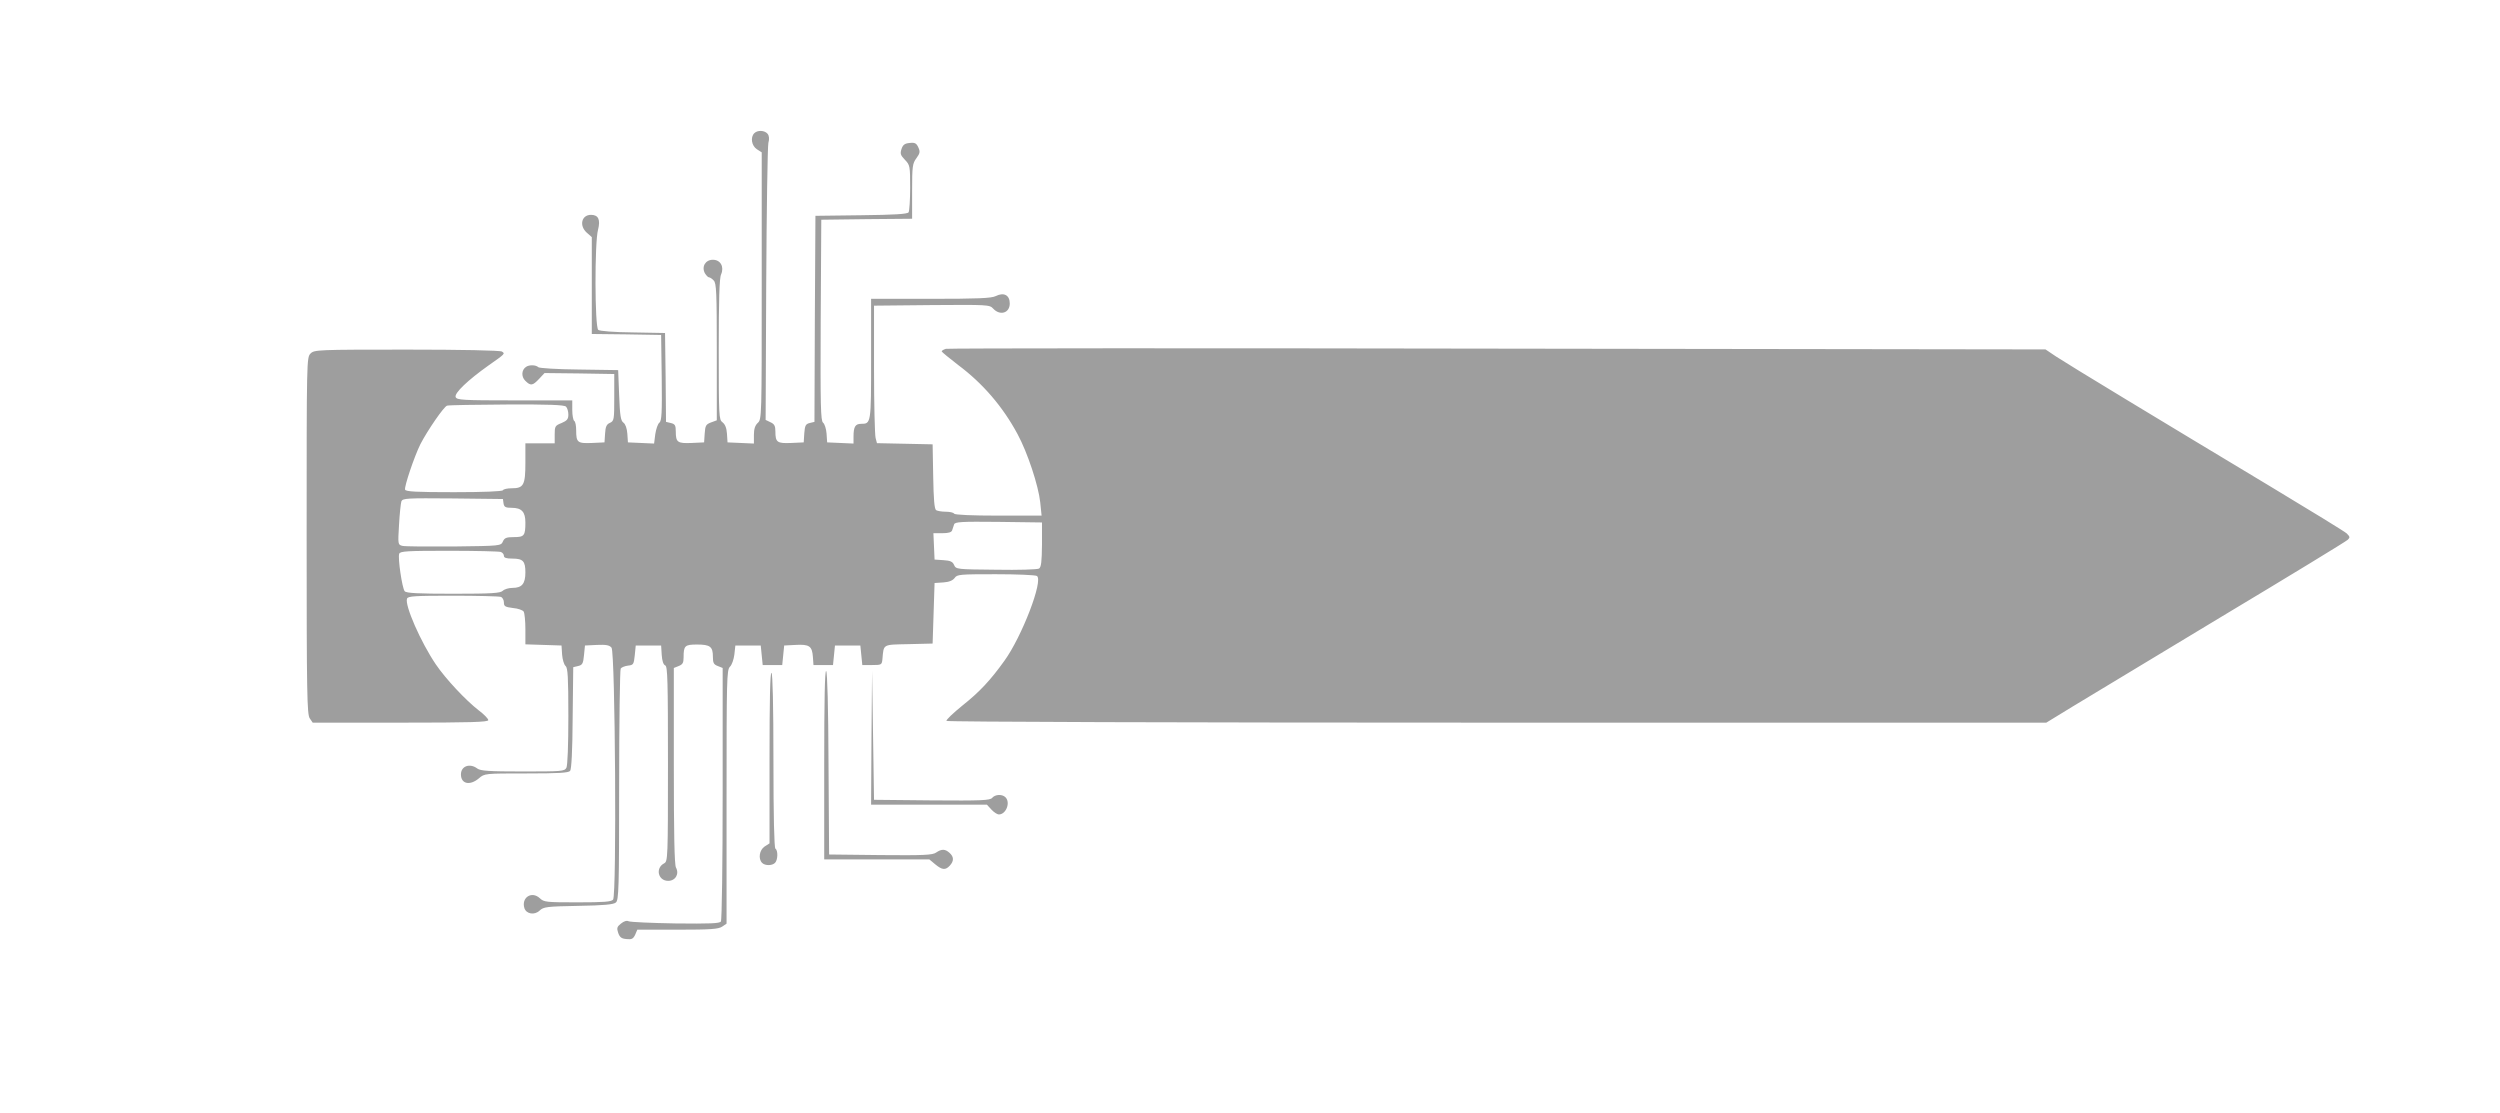
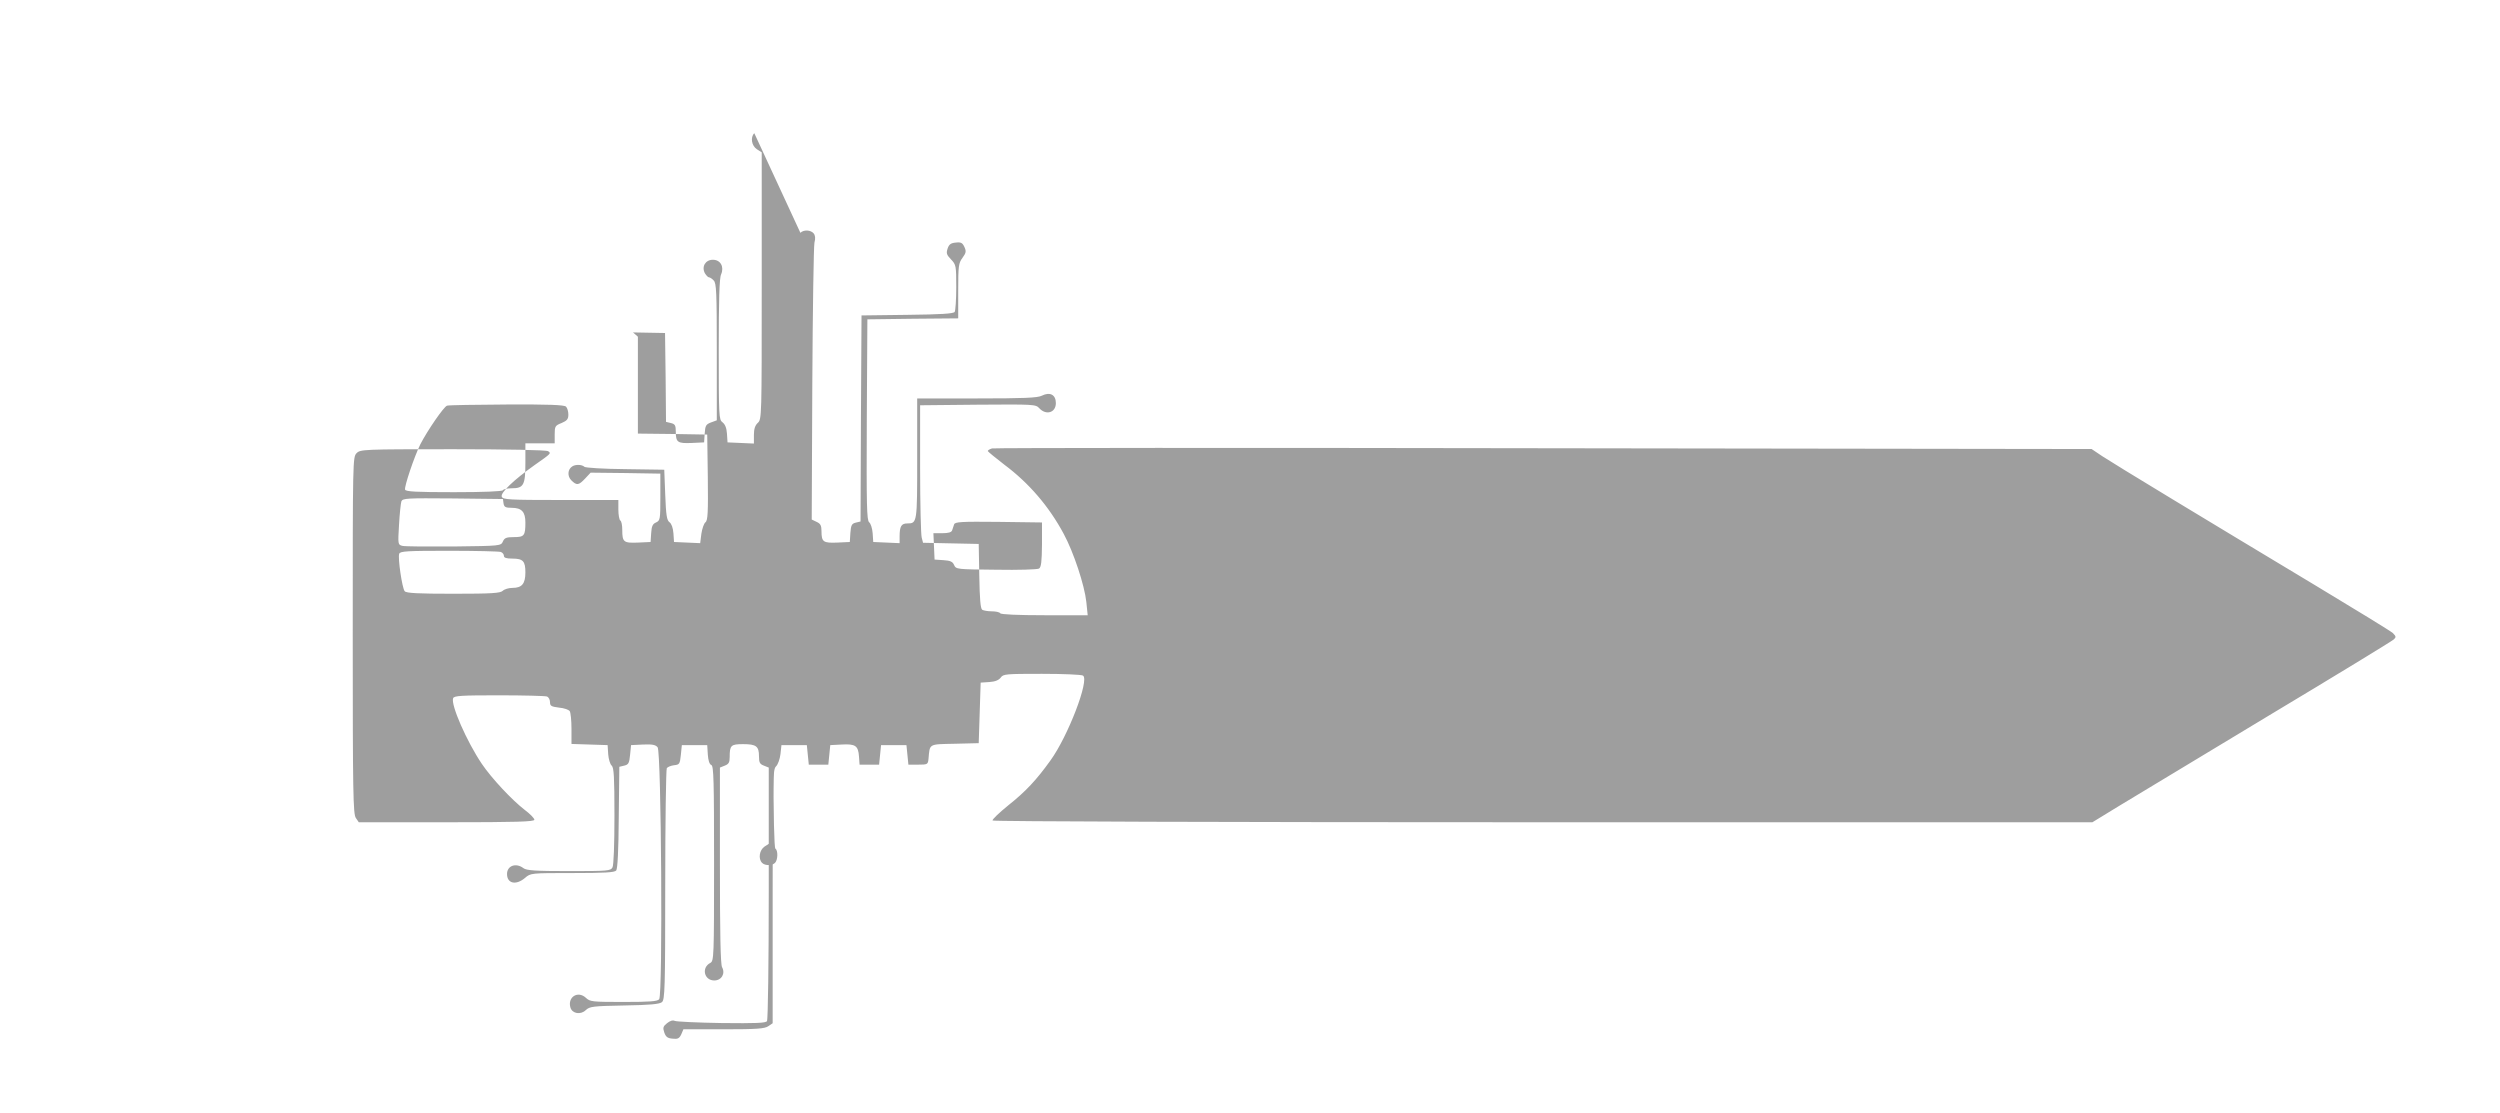
<svg xmlns="http://www.w3.org/2000/svg" version="1.0" width="1280pt" height="570pt" viewBox="0 0 1280 570" preserveAspectRatio="xMidYMid meet">
  <g transform="translate(0,570) scale(0.1,-0.1)" fill="#9e9e9e" stroke="none">
-     <path d="M3862 5018 c-21 -21 -14 -64 13 -82 l25 -16 0 -684 c0 -670 0 -683 -20 -701 -14 -13 -20 -31 -20 -62 l0 -44 -67 3 -68 3 -3 45 c-2 30 -10 48 -23 58 -18 13 -19 29 -19 372 0 251 3 367 12 385 17 39 -3 75 -42 75 -38 0 -59 -35 -41 -69 7 -11 16 -21 21 -21 5 0 16 -7 24 -16 14 -13 16 -61 16 -366 l0 -350 -30 -11 c-26 -10 -29 -16 -32 -57 l-3 -45 -64 -3 c-72 -3 -81 3 -81 59 0 31 -4 38 -25 43 l-25 6 -2 228 -3 227 -164 3 c-101 1 -170 7 -178 13 -18 15 -19 448 -1 513 13 51 2 76 -36 76 -49 0 -62 -56 -21 -92 l25 -22 0 -248 0 -248 178 -2 177 -3 3 -219 c2 -179 0 -221 -12 -230 -8 -6 -17 -33 -21 -59 l-6 -48 -67 3 -67 3 -3 44 c-2 28 -10 50 -20 57 -14 10 -18 36 -22 141 l-5 128 -200 3 c-113 1 -204 7 -209 12 -12 12 -46 13 -62 2 -24 -15 -26 -50 -5 -71 28 -28 38 -26 71 9 l28 30 179 -2 178 -3 0 -120 c0 -114 -1 -120 -22 -130 -17 -7 -23 -19 -25 -55 l-3 -45 -64 -3 c-74 -3 -81 2 -81 65 0 23 -4 45 -10 48 -5 3 -10 28 -10 56 l0 49 -295 0 c-268 0 -296 2 -302 17 -8 20 63 87 167 161 87 61 87 61 70 72 -9 6 -209 10 -488 10 -459 0 -473 -1 -492 -20 -20 -20 -20 -33 -20 -933 0 -810 2 -915 16 -935 l15 -22 450 0 c361 0 449 3 449 13 0 7 -22 30 -49 50 -66 51 -170 162 -220 236 -77 114 -160 303 -147 336 4 13 43 15 235 15 126 0 236 -3 245 -6 9 -3 16 -16 16 -29 0 -19 6 -23 46 -28 26 -2 50 -11 55 -18 5 -8 9 -49 9 -91 l0 -77 93 -3 92 -3 3 -47 c2 -25 10 -52 18 -58 11 -10 14 -56 14 -257 0 -149 -4 -252 -10 -264 -10 -18 -23 -19 -223 -19 -172 0 -217 3 -233 15 -38 29 -84 13 -84 -30 0 -49 46 -59 92 -20 29 25 30 25 243 25 165 0 215 3 224 13 7 9 12 102 13 272 l3 259 25 6 c22 5 26 13 30 55 l5 50 61 3 c47 2 64 -1 75 -14 19 -23 27 -1267 8 -1290 -9 -11 -46 -14 -182 -14 -160 0 -172 1 -193 21 -42 39 -96 3 -79 -51 10 -30 52 -37 78 -12 20 19 37 21 198 24 131 2 180 7 192 17 15 12 17 67 17 600 0 322 4 591 8 598 4 6 21 13 37 15 28 3 30 6 35 53 l5 50 65 0 65 0 3 -48 c2 -30 8 -50 18 -54 12 -4 14 -79 14 -504 0 -482 -1 -499 -19 -509 -47 -24 -32 -90 20 -90 37 0 58 35 40 68 -8 14 -11 176 -11 522 l0 500 25 10 c20 8 25 16 25 44 0 60 6 66 69 66 67 0 81 -11 81 -62 0 -32 4 -40 25 -48 l25 -10 0 -642 c0 -354 -4 -649 -9 -656 -6 -10 -56 -12 -232 -10 -123 2 -231 7 -240 11 -10 5 -24 1 -40 -12 -20 -16 -22 -23 -14 -47 8 -23 17 -30 43 -32 26 -3 34 1 44 22 l11 26 206 0 c171 0 210 3 229 16 l22 15 0 649 c0 600 1 650 17 666 10 9 20 38 23 63 l5 46 65 0 65 0 5 -50 5 -50 50 0 50 0 5 50 5 50 58 3 c71 4 85 -6 89 -61 l3 -42 50 0 50 0 5 50 5 50 65 0 65 0 5 -50 5 -50 50 0 c48 0 50 1 53 30 7 79 -1 74 135 77 l122 3 5 155 5 155 45 3 c30 2 48 10 58 23 12 18 27 19 210 19 108 0 203 -4 211 -9 34 -22 -77 -311 -167 -435 -71 -99 -127 -159 -214 -228 -48 -39 -85 -74 -82 -79 3 -5 1191 -9 2818 -9 l2813 0 134 82 c74 45 418 252 764 461 347 208 637 385 645 393 13 12 12 16 -5 33 -11 10 -189 119 -395 243 -556 334 -1030 621 -1092 662 l-55 37 -2803 4 c-1542 3 -2814 2 -2827 -1 -13 -4 -23 -10 -21 -14 2 -4 40 -35 84 -69 126 -94 229 -214 304 -354 51 -94 107 -264 116 -349 l7 -68 -221 0 c-136 0 -223 4 -227 10 -3 6 -23 10 -43 10 -20 0 -43 4 -49 8 -9 6 -13 56 -15 172 l-3 165 -142 3 -143 3 -7 27 c-4 15 -8 173 -8 352 l0 325 296 3 c285 2 296 2 314 -18 35 -38 85 -23 85 26 0 43 -30 59 -72 38 -21 -11 -93 -14 -333 -14 l-305 0 0 -308 c0 -330 0 -332 -51 -332 -30 0 -39 -15 -39 -66 l0 -35 -67 3 -68 3 -3 45 c-2 25 -10 50 -18 56 -12 10 -14 84 -12 525 l3 514 233 3 232 2 0 141 c0 128 2 142 22 169 18 25 20 33 10 55 -10 22 -18 26 -44 23 -25 -2 -35 -9 -42 -30 -8 -24 -6 -32 17 -56 26 -27 27 -32 27 -143 0 -62 -4 -120 -8 -126 -6 -9 -70 -13 -242 -15 l-235 -3 -3 -527 -2 -528 -25 -6 c-20 -5 -24 -13 -27 -52 l-3 -47 -64 -3 c-72 -3 -81 3 -81 59 0 28 -5 38 -25 47 l-25 12 3 692 c2 381 7 708 11 726 6 21 4 37 -4 47 -15 18 -51 20 -68 3z m-964 -1400 c7 -7 12 -25 12 -41 0 -23 -7 -31 -35 -43 -33 -13 -35 -17 -35 -59 l0 -45 -75 0 -75 0 0 -99 c0 -115 -9 -131 -70 -131 -21 0 -42 -4 -45 -10 -4 -6 -99 -10 -251 -10 -193 0 -246 3 -250 13 -5 15 47 169 78 232 36 70 121 194 137 198 9 3 147 5 307 6 213 1 293 -2 302 -11z m-320 -495 c3 -19 10 -23 42 -23 51 0 70 -21 70 -75 0 -68 -6 -75 -59 -75 -38 0 -48 -4 -56 -22 -10 -23 -12 -23 -250 -26 -132 -1 -251 0 -264 3 -24 6 -24 7 -18 108 3 56 9 110 12 120 7 16 26 17 264 15 l256 -3 3 -22z m2757 -211 c-1 -88 -4 -115 -15 -123 -9 -5 -105 -8 -220 -6 -201 2 -205 2 -215 24 -7 17 -19 23 -55 25 l-45 3 -3 68 -3 67 46 0 c32 0 47 5 50 15 3 8 7 22 10 30 4 13 35 15 227 13 l223 -3 0 -113z m-2771 -38 c9 -3 16 -12 16 -20 0 -10 13 -14 43 -14 55 0 67 -13 67 -71 0 -58 -18 -79 -66 -79 -20 0 -42 -7 -50 -15 -13 -12 -55 -15 -253 -15 -179 0 -241 3 -249 13 -13 15 -36 172 -28 192 5 13 41 15 255 15 137 0 256 -3 265 -6z" />
-     <path d="M4220 1787 l0 -487 269 0 269 0 30 -25 c36 -30 53 -31 75 -7 22 24 21 45 -1 65 -23 21 -41 21 -69 2 -18 -13 -63 -15 -285 -13 l-263 3 -3 465 c-1 289 -6 468 -12 474 -7 7 -10 -156 -10 -477z" />
+     <path d="M3862 5018 c-21 -21 -14 -64 13 -82 l25 -16 0 -684 c0 -670 0 -683 -20 -701 -14 -13 -20 -31 -20 -62 l0 -44 -67 3 -68 3 -3 45 c-2 30 -10 48 -23 58 -18 13 -19 29 -19 372 0 251 3 367 12 385 17 39 -3 75 -42 75 -38 0 -59 -35 -41 -69 7 -11 16 -21 21 -21 5 0 16 -7 24 -16 14 -13 16 -61 16 -366 l0 -350 -30 -11 c-26 -10 -29 -16 -32 -57 l-3 -45 -64 -3 c-72 -3 -81 3 -81 59 0 31 -4 38 -25 43 l-25 6 -2 228 -3 227 -164 3 l25 -22 0 -248 0 -248 178 -2 177 -3 3 -219 c2 -179 0 -221 -12 -230 -8 -6 -17 -33 -21 -59 l-6 -48 -67 3 -67 3 -3 44 c-2 28 -10 50 -20 57 -14 10 -18 36 -22 141 l-5 128 -200 3 c-113 1 -204 7 -209 12 -12 12 -46 13 -62 2 -24 -15 -26 -50 -5 -71 28 -28 38 -26 71 9 l28 30 179 -2 178 -3 0 -120 c0 -114 -1 -120 -22 -130 -17 -7 -23 -19 -25 -55 l-3 -45 -64 -3 c-74 -3 -81 2 -81 65 0 23 -4 45 -10 48 -5 3 -10 28 -10 56 l0 49 -295 0 c-268 0 -296 2 -302 17 -8 20 63 87 167 161 87 61 87 61 70 72 -9 6 -209 10 -488 10 -459 0 -473 -1 -492 -20 -20 -20 -20 -33 -20 -933 0 -810 2 -915 16 -935 l15 -22 450 0 c361 0 449 3 449 13 0 7 -22 30 -49 50 -66 51 -170 162 -220 236 -77 114 -160 303 -147 336 4 13 43 15 235 15 126 0 236 -3 245 -6 9 -3 16 -16 16 -29 0 -19 6 -23 46 -28 26 -2 50 -11 55 -18 5 -8 9 -49 9 -91 l0 -77 93 -3 92 -3 3 -47 c2 -25 10 -52 18 -58 11 -10 14 -56 14 -257 0 -149 -4 -252 -10 -264 -10 -18 -23 -19 -223 -19 -172 0 -217 3 -233 15 -38 29 -84 13 -84 -30 0 -49 46 -59 92 -20 29 25 30 25 243 25 165 0 215 3 224 13 7 9 12 102 13 272 l3 259 25 6 c22 5 26 13 30 55 l5 50 61 3 c47 2 64 -1 75 -14 19 -23 27 -1267 8 -1290 -9 -11 -46 -14 -182 -14 -160 0 -172 1 -193 21 -42 39 -96 3 -79 -51 10 -30 52 -37 78 -12 20 19 37 21 198 24 131 2 180 7 192 17 15 12 17 67 17 600 0 322 4 591 8 598 4 6 21 13 37 15 28 3 30 6 35 53 l5 50 65 0 65 0 3 -48 c2 -30 8 -50 18 -54 12 -4 14 -79 14 -504 0 -482 -1 -499 -19 -509 -47 -24 -32 -90 20 -90 37 0 58 35 40 68 -8 14 -11 176 -11 522 l0 500 25 10 c20 8 25 16 25 44 0 60 6 66 69 66 67 0 81 -11 81 -62 0 -32 4 -40 25 -48 l25 -10 0 -642 c0 -354 -4 -649 -9 -656 -6 -10 -56 -12 -232 -10 -123 2 -231 7 -240 11 -10 5 -24 1 -40 -12 -20 -16 -22 -23 -14 -47 8 -23 17 -30 43 -32 26 -3 34 1 44 22 l11 26 206 0 c171 0 210 3 229 16 l22 15 0 649 c0 600 1 650 17 666 10 9 20 38 23 63 l5 46 65 0 65 0 5 -50 5 -50 50 0 50 0 5 50 5 50 58 3 c71 4 85 -6 89 -61 l3 -42 50 0 50 0 5 50 5 50 65 0 65 0 5 -50 5 -50 50 0 c48 0 50 1 53 30 7 79 -1 74 135 77 l122 3 5 155 5 155 45 3 c30 2 48 10 58 23 12 18 27 19 210 19 108 0 203 -4 211 -9 34 -22 -77 -311 -167 -435 -71 -99 -127 -159 -214 -228 -48 -39 -85 -74 -82 -79 3 -5 1191 -9 2818 -9 l2813 0 134 82 c74 45 418 252 764 461 347 208 637 385 645 393 13 12 12 16 -5 33 -11 10 -189 119 -395 243 -556 334 -1030 621 -1092 662 l-55 37 -2803 4 c-1542 3 -2814 2 -2827 -1 -13 -4 -23 -10 -21 -14 2 -4 40 -35 84 -69 126 -94 229 -214 304 -354 51 -94 107 -264 116 -349 l7 -68 -221 0 c-136 0 -223 4 -227 10 -3 6 -23 10 -43 10 -20 0 -43 4 -49 8 -9 6 -13 56 -15 172 l-3 165 -142 3 -143 3 -7 27 c-4 15 -8 173 -8 352 l0 325 296 3 c285 2 296 2 314 -18 35 -38 85 -23 85 26 0 43 -30 59 -72 38 -21 -11 -93 -14 -333 -14 l-305 0 0 -308 c0 -330 0 -332 -51 -332 -30 0 -39 -15 -39 -66 l0 -35 -67 3 -68 3 -3 45 c-2 25 -10 50 -18 56 -12 10 -14 84 -12 525 l3 514 233 3 232 2 0 141 c0 128 2 142 22 169 18 25 20 33 10 55 -10 22 -18 26 -44 23 -25 -2 -35 -9 -42 -30 -8 -24 -6 -32 17 -56 26 -27 27 -32 27 -143 0 -62 -4 -120 -8 -126 -6 -9 -70 -13 -242 -15 l-235 -3 -3 -527 -2 -528 -25 -6 c-20 -5 -24 -13 -27 -52 l-3 -47 -64 -3 c-72 -3 -81 3 -81 59 0 28 -5 38 -25 47 l-25 12 3 692 c2 381 7 708 11 726 6 21 4 37 -4 47 -15 18 -51 20 -68 3z m-964 -1400 c7 -7 12 -25 12 -41 0 -23 -7 -31 -35 -43 -33 -13 -35 -17 -35 -59 l0 -45 -75 0 -75 0 0 -99 c0 -115 -9 -131 -70 -131 -21 0 -42 -4 -45 -10 -4 -6 -99 -10 -251 -10 -193 0 -246 3 -250 13 -5 15 47 169 78 232 36 70 121 194 137 198 9 3 147 5 307 6 213 1 293 -2 302 -11z m-320 -495 c3 -19 10 -23 42 -23 51 0 70 -21 70 -75 0 -68 -6 -75 -59 -75 -38 0 -48 -4 -56 -22 -10 -23 -12 -23 -250 -26 -132 -1 -251 0 -264 3 -24 6 -24 7 -18 108 3 56 9 110 12 120 7 16 26 17 264 15 l256 -3 3 -22z m2757 -211 c-1 -88 -4 -115 -15 -123 -9 -5 -105 -8 -220 -6 -201 2 -205 2 -215 24 -7 17 -19 23 -55 25 l-45 3 -3 68 -3 67 46 0 c32 0 47 5 50 15 3 8 7 22 10 30 4 13 35 15 227 13 l223 -3 0 -113z m-2771 -38 c9 -3 16 -12 16 -20 0 -10 13 -14 43 -14 55 0 67 -13 67 -71 0 -58 -18 -79 -66 -79 -20 0 -42 -7 -50 -15 -13 -12 -55 -15 -253 -15 -179 0 -241 3 -249 13 -13 15 -36 172 -28 192 5 13 41 15 255 15 137 0 256 -3 265 -6z" />
    <path d="M3940 1822 l0 -440 -25 -16 c-27 -18 -34 -63 -13 -84 15 -15 51 -15 66 0 15 15 16 64 2 73 -6 4 -10 165 -10 450 0 285 -4 446 -10 450 -7 4 -10 -143 -10 -433z" />
-     <path d="M4462 1923 l-2 -343 296 0 297 0 23 -25 c13 -14 30 -25 38 -25 37 0 61 61 34 88 -17 17 -53 15 -68 -3 -11 -13 -54 -15 -309 -13 l-296 3 -5 330 -5 330 -3 -342z" />
  </g>
</svg>